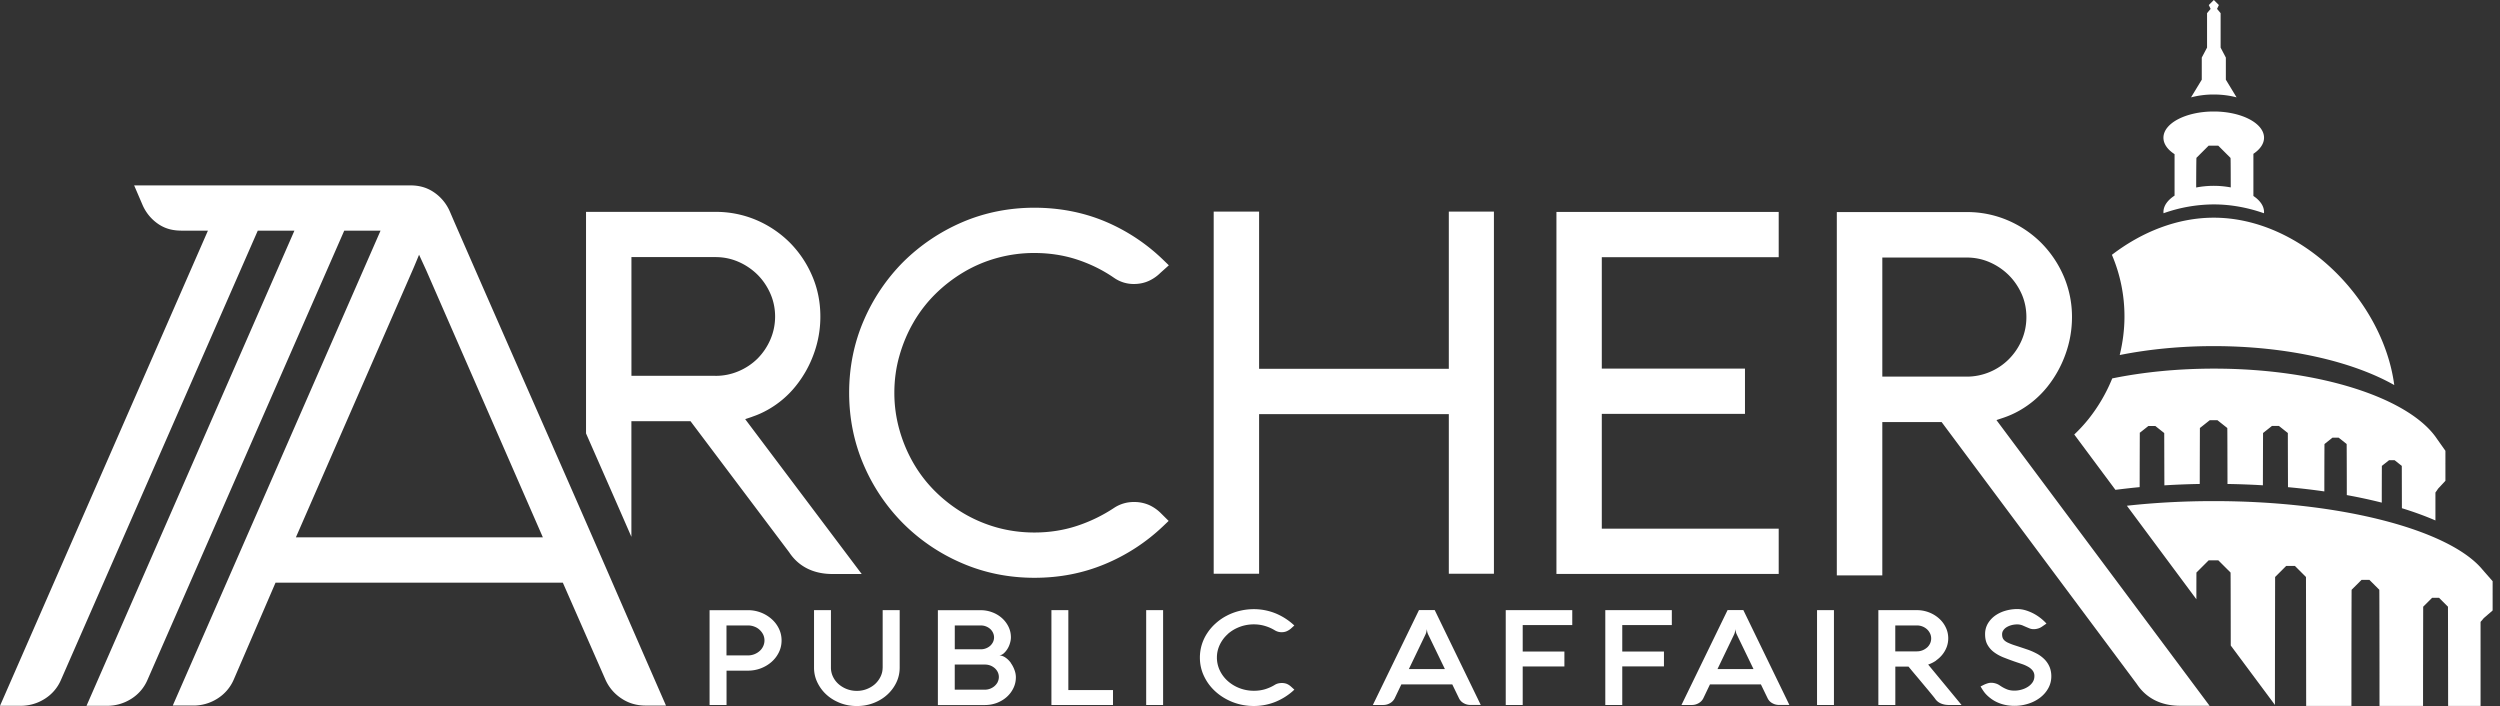
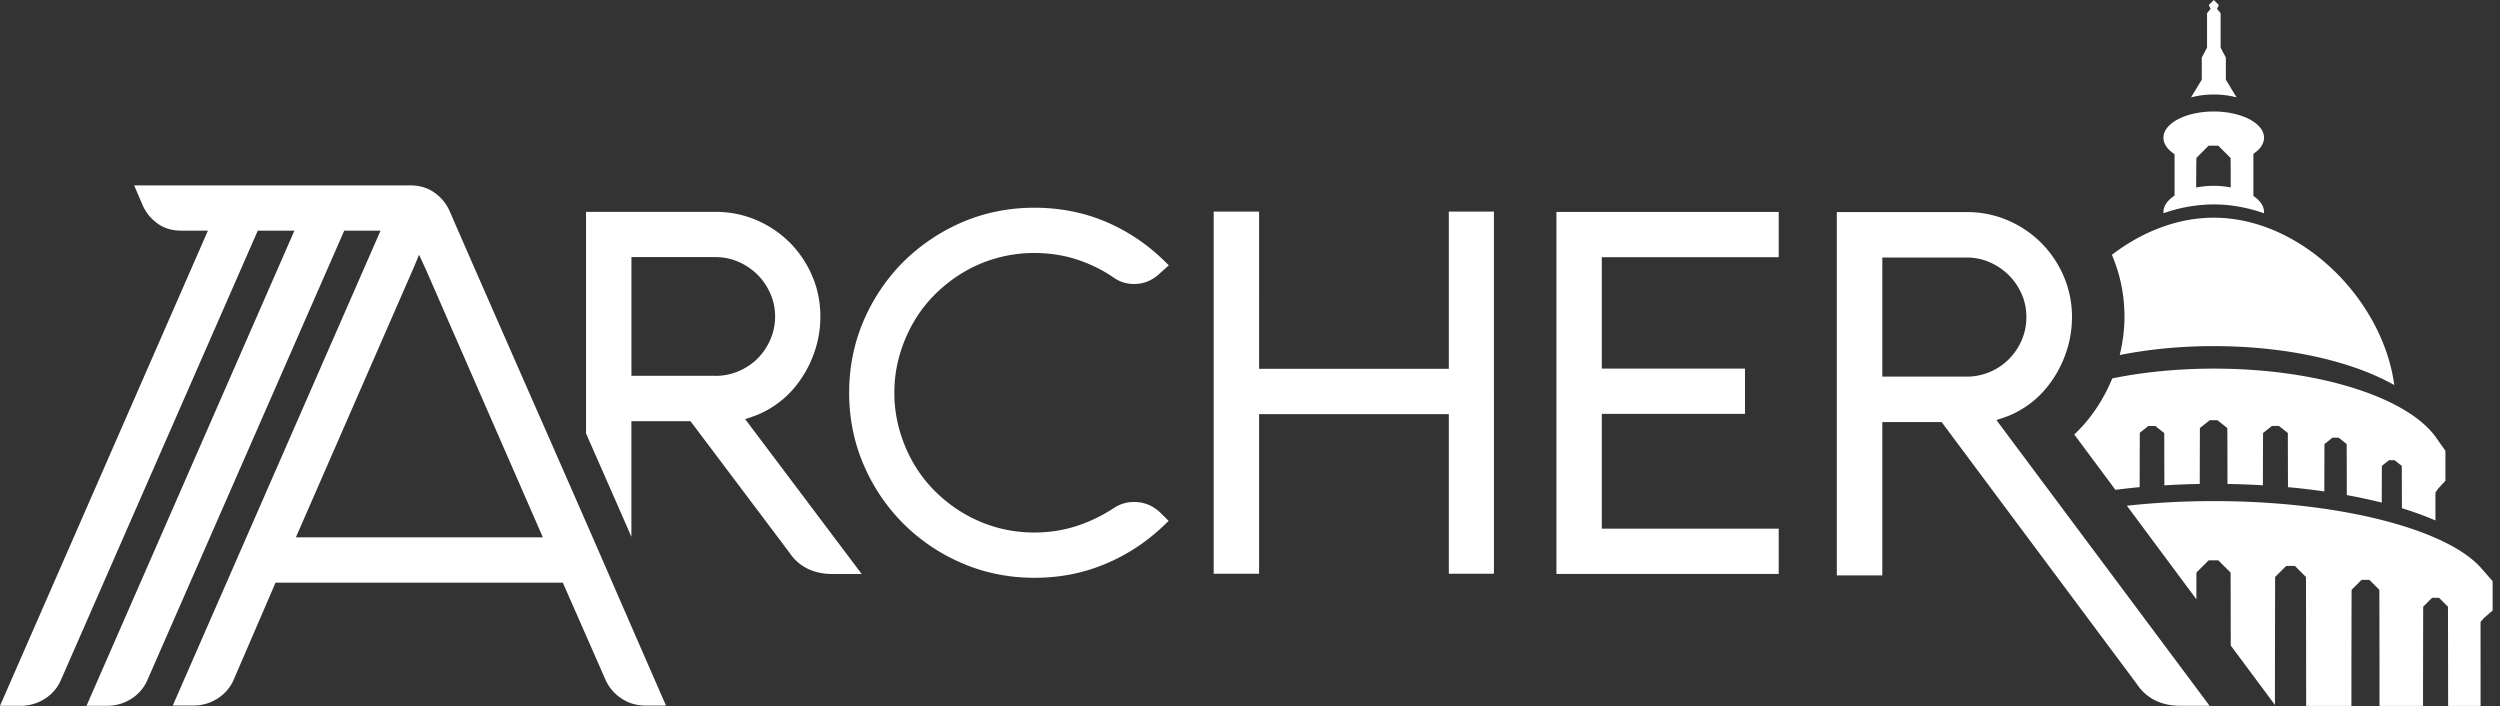
<svg xmlns="http://www.w3.org/2000/svg" role="img" id="footer_logo" width="216" height="61" fill="none" viewBox="0 0 216 61">
  <rect x="0" y="0" width="216" height="61" fill="#333333" stroke="none" />
  <g fill="#fff" clip-path="url(#a)">
    <path d="M191.267 8.165c.709 0 1.38.09 1.974.248l-.927-1.528v-1.91l-.453-.863V1.135l-.308-.367.158-.333-.436-.435-.436.435.159.333-.308.367v2.977l-.457.862v1.911l-.928 1.528a7.7 7.7 0 0 1 1.975-.248zm-4.346 10.158c0 .034.008.068.008.102a13.1 13.1 0 0 1 4.338-.764c1.478 0 2.94.273 4.337.764 0-.034.009-.068.009-.102 0-.525-.347-1.007-.919-1.391v-3.643c.572-.384.919-.866.919-1.391 0-1.25-1.945-2.265-4.346-2.265-2.402 0-4.346 1.015-4.346 2.265 0 .537.359 1.032.961 1.42v3.584c-.598.388-.961.883-.961 1.42m2.846-4.68 1.06-1.058h.829l1.059 1.058c.013.06.017.392.022 2.55a8 8 0 0 0-1.47-.136c-.517 0-1.047.052-1.517.145.004-2.192.021-2.56.021-2.56zm25.6 36.577-.871-.994c-2.812-3.417-12.145-5.93-23.229-5.93-2.624 0-5.145.14-7.504.401l6.004 8.08c0-1.4.004-2.308.004-2.308l1.06-1.058h.829l1.06 1.058c.008.038.012 2.918.017 6.305l3.816 5.132c.004-4.586.017-11.053.017-11.053l.957-.956h.752l.957.956s.013 6.553.017 11.143h3.91c0-4.108.009-9.983.017-10.038l.859-.858h.675l.859.858c.009.05.017 5.925.017 10.038h3.761c0-3.665.013-8.575.013-8.575l.769-.768h.602l.769.768s.013 4.906.013 8.575h2.803V53.73q.147-.16.274-.32l.769-.666V51.38q-.002-.038-.004-.077h.004V50.22zm-32.228-19.543c2.479-.495 5.226-.772 8.128-.772 6.341 0 11.982 1.318 15.597 3.366-.974-7.372-8.021-14.466-15.597-14.462-3.158 0-6.226 1.237-8.799 3.208a13.5 13.5 0 0 1 1.086 5.328c0 1.13-.146 2.249-.411 3.332zm1.709 6.74.77-.61h.602l.769.61s.005 2.197.013 4.518q1.499-.092 3.055-.12c.005-2.508.013-4.833.013-4.833l.851-.674h.666l.851.674c.008.03.012 2.338.017 4.834q1.558.025 3.059.115c.005-2.325.013-4.518.013-4.518l.769-.61h.603l.769.61s.004 2.3.013 4.68q1.622.148 3.141.367c0-2.086.008-4.07.012-4.096l.688-.546h.539l.688.546c.004.026.013 2.21.013 4.412q1.583.288 3.021.652c0-1.69.008-3.174.008-3.174l.62-.49h.483l.619.49.009 3.656c1.055.325 2.025.679 2.897 1.058v-2.414q.122-.164.227-.329l.636-.682v-1.4q.001-.036-.004-.08h.004v-1.114l-.722-1.02c-2.333-3.506-10.076-6.079-19.272-6.079-3.153 0-6.14.303-8.79.845a14.2 14.2 0 0 1-2.047 3.507q-.569.71-1.235 1.34l3.556 4.781c.683-.085 1.38-.166 2.094-.234.004-2.385.012-4.684.012-4.684z" />
    <path d="M134.476 49.588h19.204v-3.912h-15.285v-9.918h12.371v-3.912h-12.371v-9.624h15.285V18.31h-19.204v31.287zm-9.298-17.725h-16.392V18.284h-3.923v31.287h3.923V35.78h16.392v13.792h3.897V18.284h-3.897zm-46.244-4.027a11.7 11.7 0 0 1 1.884-2.436c.74-.73 1.564-1.365 2.457-1.894a11.7 11.7 0 0 1 2.885-1.22 12 12 0 0 1 3.209-.427c1.29 0 2.53.188 3.675.563 1.158.38 2.235.909 3.209 1.583.513.354 1.09.533 1.71.533.47 0 .905-.09 1.294-.268a3.5 3.5 0 0 0 1.008-.7l.723-.648-.5-.483a16.3 16.3 0 0 0-5-3.302c-1.88-.789-3.94-1.19-6.123-1.19s-4.303.423-6.235 1.255a16.5 16.5 0 0 0-5.08 3.42 16.3 16.3 0 0 0-3.428 5.082c-.833 1.932-1.256 4.031-1.256 6.232s.423 4.296 1.256 6.229a16.2 16.2 0 0 0 3.432 5.08 16.2 16.2 0 0 0 5.076 3.418c1.936.836 4.034 1.258 6.239 1.258s4.205-.397 6.102-1.186a16.4 16.4 0 0 0 5.017-3.268l.483-.46-.684-.679a3.5 3.5 0 0 0-.996-.69 3.2 3.2 0 0 0-1.329-.265 3.07 3.07 0 0 0-1.705.508 13.4 13.4 0 0 1-3.222 1.56c-1.145.376-2.38.568-3.662.568-1.115 0-2.196-.145-3.213-.426a12 12 0 0 1-2.885-1.22 12.6 12.6 0 0 1-2.452-1.886 11.6 11.6 0 0 1-1.89-2.44 12.5 12.5 0 0 1-1.221-2.897 11.7 11.7 0 0 1-.44-3.204c0-1.1.145-2.18.44-3.203.29-1.024.7-2.001 1.226-2.901zm93.556 8.46.611-.205a8 8 0 0 0 1.381-.619 8.4 8.4 0 0 0 2.414-2.06 9.7 9.7 0 0 0 1.555-2.79 9.4 9.4 0 0 0 .569-3.226 8.9 8.9 0 0 0-.718-3.536 9.3 9.3 0 0 0-1.944-2.88 9.2 9.2 0 0 0-2.889-1.945 8.9 8.9 0 0 0-3.555-.712h-11.213v31.393h3.931v-13.25h5.124l.042.056 16.82 22.571c.816 1.237 2.106 1.886 3.743 1.886h2.547L172.49 36.29zm-2.581-3.755h-7.277v-10.29h7.277c.714 0 1.364.133 1.996.406a5.4 5.4 0 0 1 1.654 1.118c.461.46.837 1.01 1.115 1.634.269.614.406 1.284.406 1.988 0 .703-.137 1.373-.406 1.996a5.3 5.3 0 0 1-1.12 1.651 5.1 5.1 0 0 1-1.64 1.096 5.1 5.1 0 0 1-2.009.401zM64.991 36.005a7.6 7.6 0 0 0 1.376-.618 8.3 8.3 0 0 0 2.401-2.052 9.6 9.6 0 0 0 1.551-2.782 9.3 9.3 0 0 0 .56-3.212c0-1.246-.24-2.432-.714-3.52a9.2 9.2 0 0 0-1.935-2.87 9.2 9.2 0 0 0-2.876-1.937 8.9 8.9 0 0 0-3.547-.708H50.633v19.141l2.115 4.812q.845 1.921 1.684 3.848l.12.273v-9.99h5.106l.042.055 8.483 11.27c.811 1.233 2.098 1.878 3.726 1.878h2.542L64.384 36.214l.606-.204zm-3.184-3.536h-7.251V22.213h7.251c.71 0 1.359.133 1.991.406a5.4 5.4 0 0 1 1.65 1.113c.461.46.837 1.011 1.11 1.634.27.614.411 1.28.411 1.98 0 .699-.141 1.373-.41 1.992a5.3 5.3 0 0 1-1.107 1.642 5.2 5.2 0 0 1-1.64 1.092 5 5 0 0 1-2 .401zm-14.054 6.075q-2.45-5.562-4.91-11.169c-1.18-2.683-3.556-8.122-3.556-8.122l-.423-.982a3.84 3.84 0 0 0-1.418-1.689c-.633-.418-1.32-.576-2.073-.563H11.59l.722 1.68a3.83 3.83 0 0 0 1.414 1.69c.633.414 1.295.546 2.043.538h2.196L0 60.983h1.756q1.166-.001 2.12-.61a3.6 3.6 0 0 0 1.397-1.642l16.999-38.804h3.166L7.474 60.983H9.23q1.16-.001 2.12-.61a3.6 3.6 0 0 0 1.397-1.642l16.994-38.8h3.137l-17.952 41.03h1.756a3.86 3.86 0 0 0 2.116-.61 3.64 3.64 0 0 0 1.401-1.642l3.607-8.366h24.823l3.675 8.366a3.77 3.77 0 0 0 1.397 1.643c.615.41 1.312.61 2.085.61h1.756q-2.48-5.67-4.91-11.263a3382 3382 0 0 0-4.88-11.151zm-22.187 7.879 10.072-23.058c.107-.23.569-1.356.569-1.356l.623 1.356 10.072 23.058h-21.34z" />
-     <path d="M99.03 60.91h1.462v-8.195H99.03zm-6.725-8.195h-1.462v8.195h5.32v-1.288h-3.858zm-25.64.768a3.07 3.07 0 0 0-2.063-.763h-3.295v8.195h1.466v-2.97h1.833q.604 0 1.137-.204.53-.206.927-.559t.628-.828q.23-.474.23-1.02c0-.362-.076-.699-.23-1.019a2.6 2.6 0 0 0-.628-.827zm-.726 2.35a1.2 1.2 0 0 1-.308.415 1.517 1.517 0 0 1-1.013.38h-1.85v-2.59h1.85c.202 0 .385.034.56.102q.263.097.453.278.193.178.308.41a1.19 1.19 0 0 1 0 1.006m10.32 1.852q0 .411-.18.777a2.1 2.1 0 0 1-.478.64q-.3.27-.71.43-.409.16-.863.158a2.37 2.37 0 0 1-1.58-.588 2 2 0 0 1-.48-.64 1.8 1.8 0 0 1-.175-.777v-4.97h-1.461v4.97q0 .686.295 1.289c.196.4.457.755.79 1.053.334.303.727.538 1.175.713q.674.261 1.44.26.77.001 1.445-.26.674-.26 1.175-.713.5-.453.79-1.053.29-.603.291-1.289v-4.97h-1.47v4.97zm11.08-.41a1.8 1.8 0 0 0-.453-.451 1.03 1.03 0 0 0-.542-.2.67.67 0 0 0 .38-.176q.18-.159.32-.384c.094-.153.167-.315.218-.495q.08-.262.081-.499 0-.485-.205-.913a2.4 2.4 0 0 0-.56-.746 2.6 2.6 0 0 0-.833-.504 2.8 2.8 0 0 0-1.021-.187h-3.692v8.195h4.055q.558-.001 1.051-.188c.325-.128.611-.299.85-.516.244-.218.432-.474.573-.764q.21-.435.21-.934c0-.2-.039-.414-.12-.627a2.4 2.4 0 0 0-.312-.597zm-4.846-3.237h2.248q.239 0 .444.081c.141.055.261.128.368.222q.154.141.243.332a.93.93 0 0 1 0 .798 1.1 1.1 0 0 1-.243.325 1.2 1.2 0 0 1-.368.221 1.2 1.2 0 0 1-.444.081h-2.248zm3.71 4.889a1.2 1.2 0 0 1-.27.345 1.28 1.28 0 0 1-.833.316h-2.61v-2.171h2.614q.249.001.466.085c.145.055.27.136.38.23.107.098.197.214.257.342a.968.968 0 0 1-.008.849zm36.394-6.212-3.983 8.195h.885c.218 0 .414-.05.598-.157a1 1 0 0 0 .402-.414l.577-1.207h4.401l.585 1.207q.133.27.406.418c.18.102.381.15.594.15h.876l-3.978-8.196h-1.367zm-.872 5.094 1.419-2.952q.064-.129.094-.264t.043-.244q.007.11.034.24c.017.089.051.174.098.268l1.427 2.952h-3.115m45.556-.75q.321-.223.552-.517a2.4 2.4 0 0 0 .363-.644c.085-.235.132-.482.132-.742q0-.506-.213-.947a2.4 2.4 0 0 0-.586-.777 2.8 2.8 0 0 0-.867-.525 2.9 2.9 0 0 0-1.064-.192h-3.308v8.195h1.466v-3.314h1.141q.045.052.218.264.174.211.419.5.242.286.517.618c.183.218.354.427.517.618l.414.504q.172.21.21.269.185.27.491.405.308.136.705.136h1.09l-2.885-3.493c.257-.086.488-.205.701-.355zm-.79-1.11a1.313 1.313 0 0 1-.876.328h-1.863v-2.24h1.863a1.3 1.3 0 0 1 .876.33c.111.102.196.221.265.358a1.033 1.033 0 0 1 0 .875 1.1 1.1 0 0 1-.265.353zm-9.499 4.962h1.461v-8.196h-1.461zm20.096-3.277a2.1 2.1 0 0 0-.423-.648 2.8 2.8 0 0 0-.675-.508 5.5 5.5 0 0 0-.906-.388 61 61 0 0 0-.966-.32 5 5 0 0 1-.653-.252q-.257-.127-.368-.286-.115-.157-.115-.43-.001-.193.107-.346a.9.9 0 0 1 .286-.269q.181-.11.419-.175.237-.064.5-.064a1.2 1.2 0 0 1 .5.107q.243.109.538.23a.94.94 0 0 0 .389.073q.192 0 .397-.064c.137-.043.261-.111.372-.196l.325-.222a4.152 4.152 0 0 0-1.06-.836 4 4 0 0 0-.701-.299c-.248-.077-.5-.12-.76-.12-.351 0-.697.052-1.026.146a3 3 0 0 0-.889.422 2.3 2.3 0 0 0-.628.682 1.8 1.8 0 0 0-.239.922q0 .563.218.934c.145.252.333.461.572.636.24.175.505.32.808.44.303.119.607.234.923.345q.313.107.62.209a3 3 0 0 1 .555.239c.167.09.299.2.406.333a.75.75 0 0 1 .158.49c0 .196-.055.38-.162.538a1.4 1.4 0 0 1-.415.392 2 2 0 0 1-.555.239 2.2 2.2 0 0 1-.59.081q-.384.001-.671-.12a3 3 0 0 1-.542-.29l-.052-.034a1.2 1.2 0 0 0-.346-.17 1.3 1.3 0 0 0-.397-.064 1 1 0 0 0-.248.03 2.31 2.31 0 0 0-.44.17q-.11.06-.231.111.09.18.269.435c.12.171.282.346.487.512q.433.36.979.546.544.187 1.192.188c.432 0 .821-.064 1.205-.188a3.3 3.3 0 0 0 1.017-.524c.295-.227.53-.5.701-.811q.262-.474.261-1.037c0-.29-.052-.554-.146-.793zm-46.987 3.276h1.461V57.58h3.602V56.29h-3.602v-2.286h4.282v-1.289h-5.748v8.195zm-24.028-6.125q.434-.39 1.017-.615t1.243-.226q.501.001.957.137.455.133.851.375.273.165.585.166.244.001.436-.08a1.5 1.5 0 0 0 .355-.218l.312-.282a5.325 5.325 0 0 0-1.581-1.032 5.021 5.021 0 0 0-1.915-.38 5.2 5.2 0 0 0-1.239.15 4.9 4.9 0 0 0-1.115.422 4.5 4.5 0 0 0-.94.653q-.43.383-.731.844a3.8 3.8 0 0 0-.637 2.112q-.002.869.368 1.63.364.761 1 1.326.635.569 1.482.9a5 5 0 0 0 1.816.329q.5.002.988-.098c.32-.064.632-.158.927-.282q.443-.186.842-.448a5 5 0 0 0 .739-.584l-.312-.282a1.3 1.3 0 0 0-.342-.217 1.2 1.2 0 0 0-.444-.073q-.16 0-.308.038a1 1 0 0 0-.278.116c-.26.162-.538.286-.842.38q-.453.135-.965.136-.66-.001-1.244-.226a3.3 3.3 0 0 1-1.017-.614 2.9 2.9 0 0 1-.688-.913 2.6 2.6 0 0 1-.252-1.118c0-.397.086-.764.252-1.114q.252-.523.688-.913zm43.188-2.07-3.982 8.195h.884q.325.002.599-.157a1 1 0 0 0 .401-.414l.577-1.207h4.402l.585 1.207c.09.179.222.32.406.418.179.102.38.15.594.15h.876l-3.978-8.196h-1.368zm-.871 5.094 1.418-2.952q.064-.129.094-.264.032-.135.043-.244.007.11.034.24c.017.089.052.174.099.268l1.427 2.952h-3.115m-9.688 3.102h1.462v-3.332h3.602V56.29h-3.602v-2.286h4.282v-1.289h-5.748v8.195z" />
  </g>
  <defs>
    <clipPath id="a">
      <path fill="#fff" d="M0 0h215.367v61H0z" />
    </clipPath>
  </defs>
</svg>